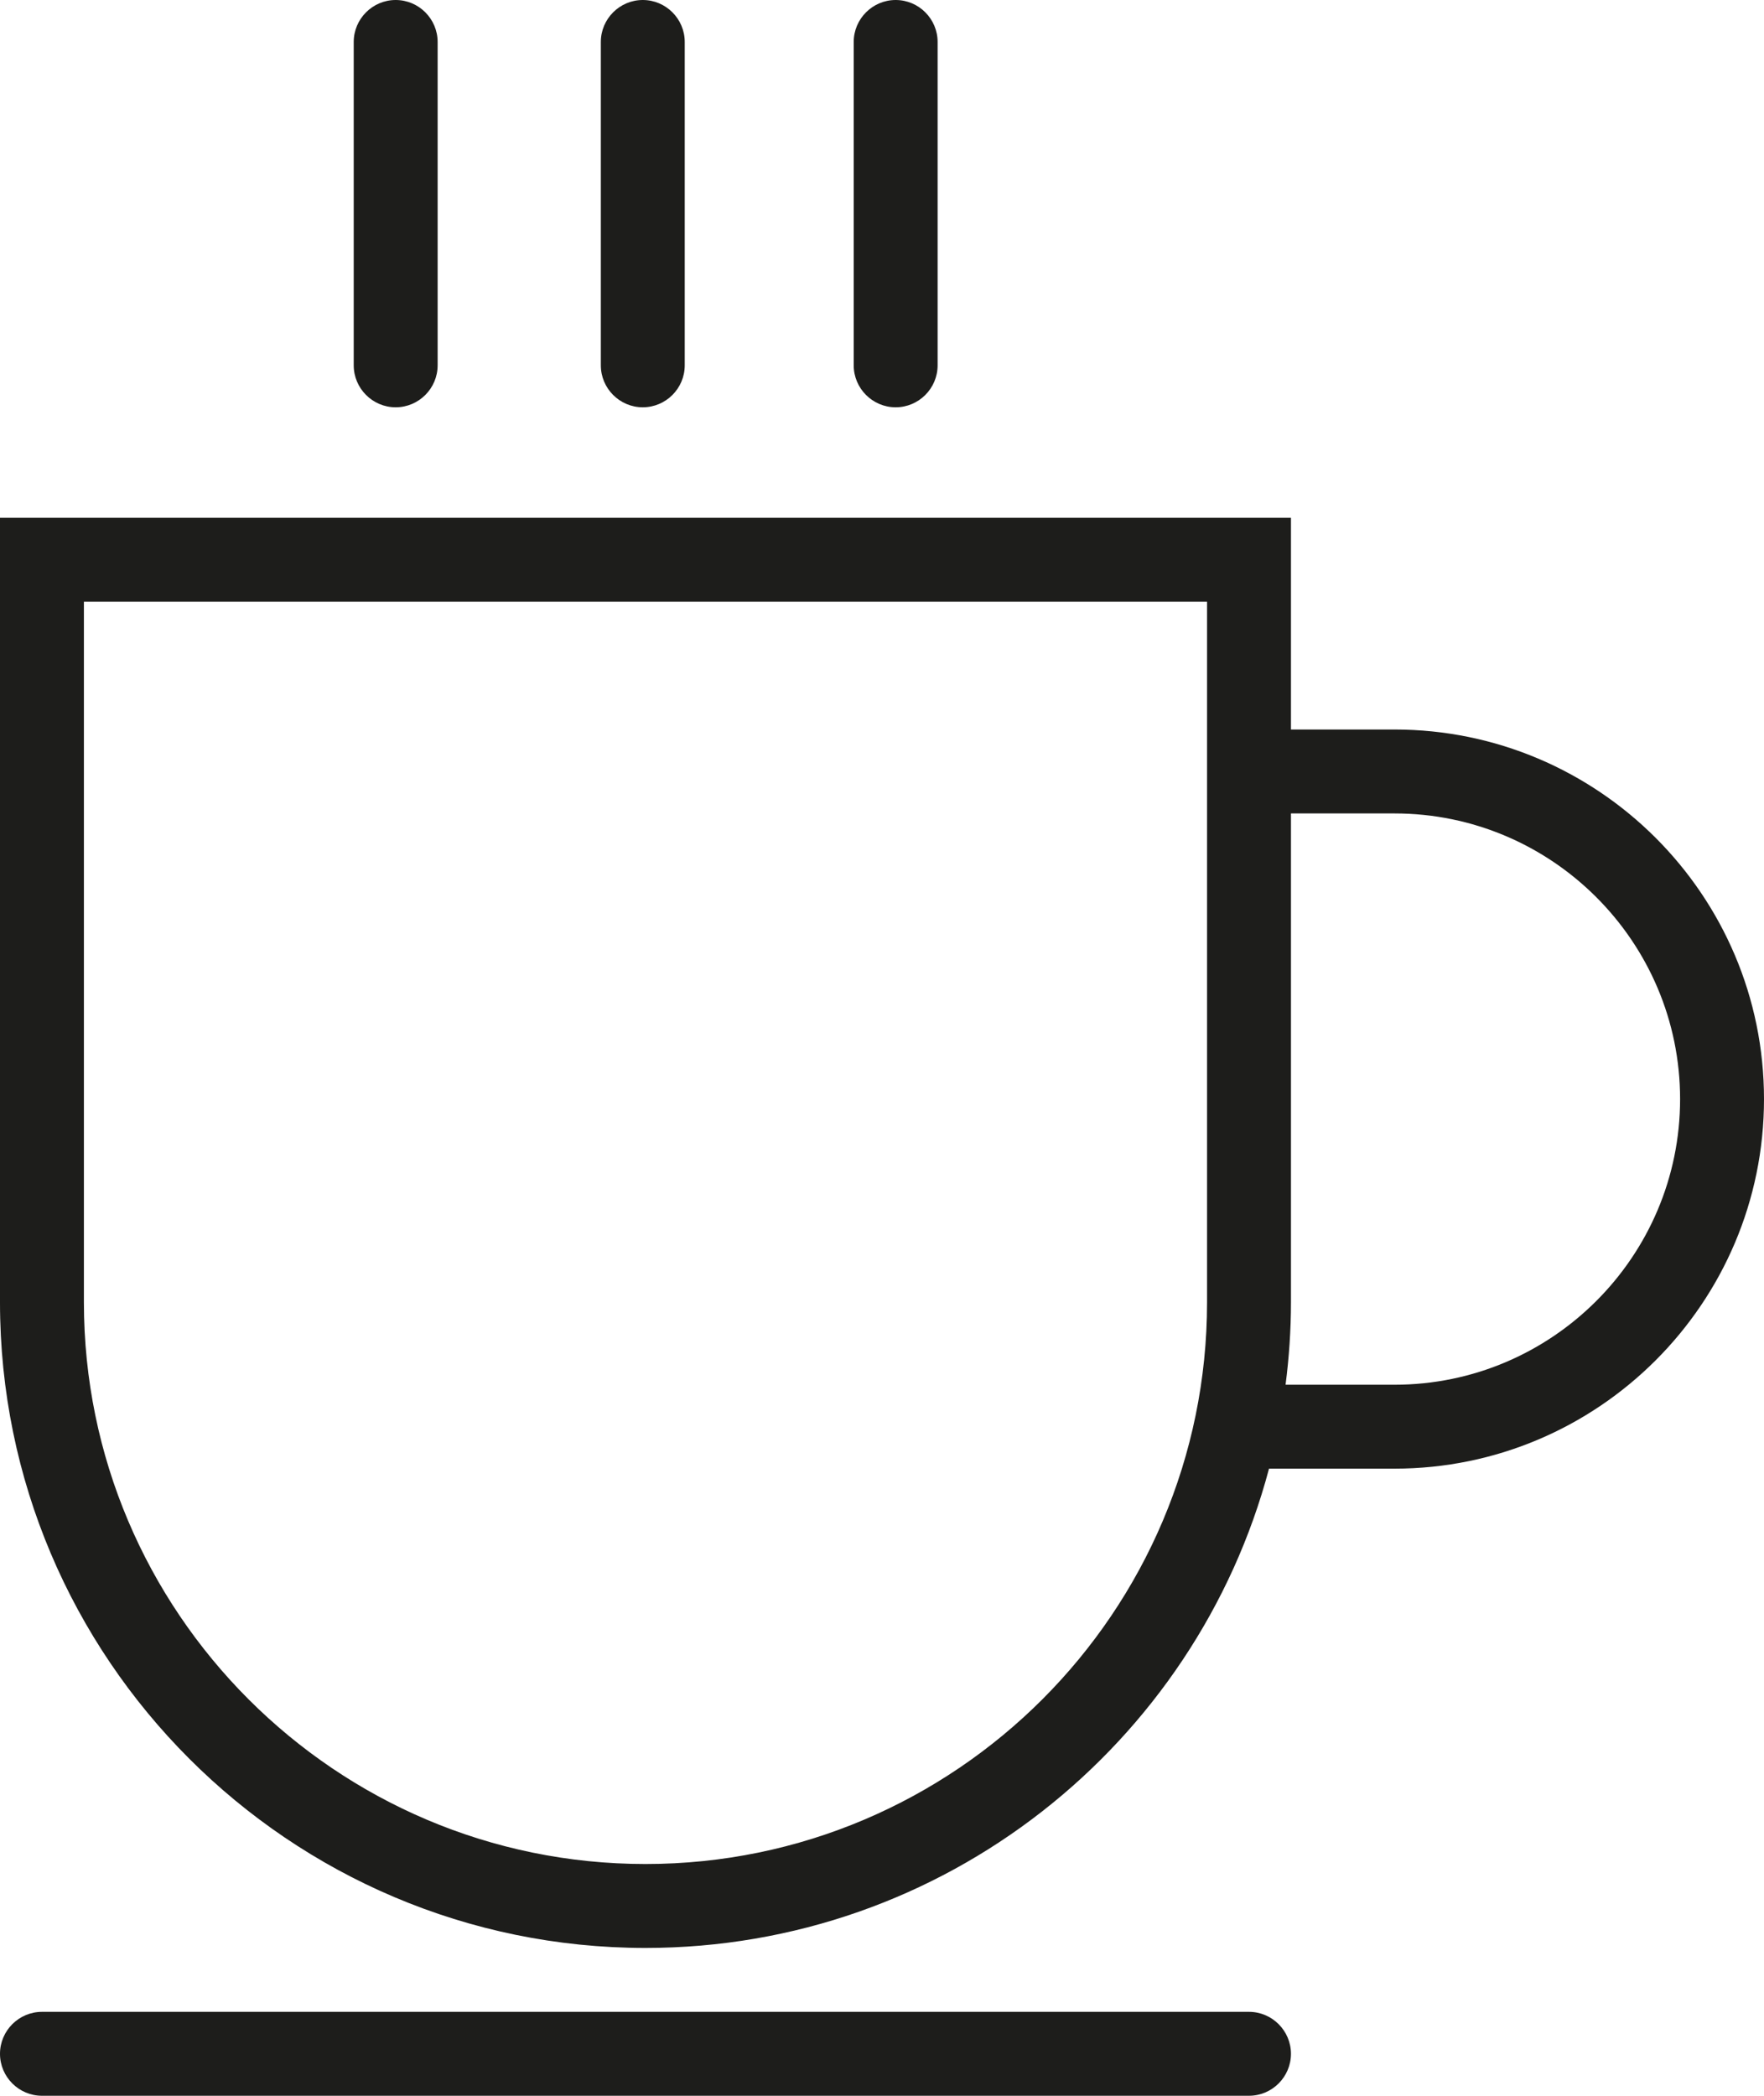
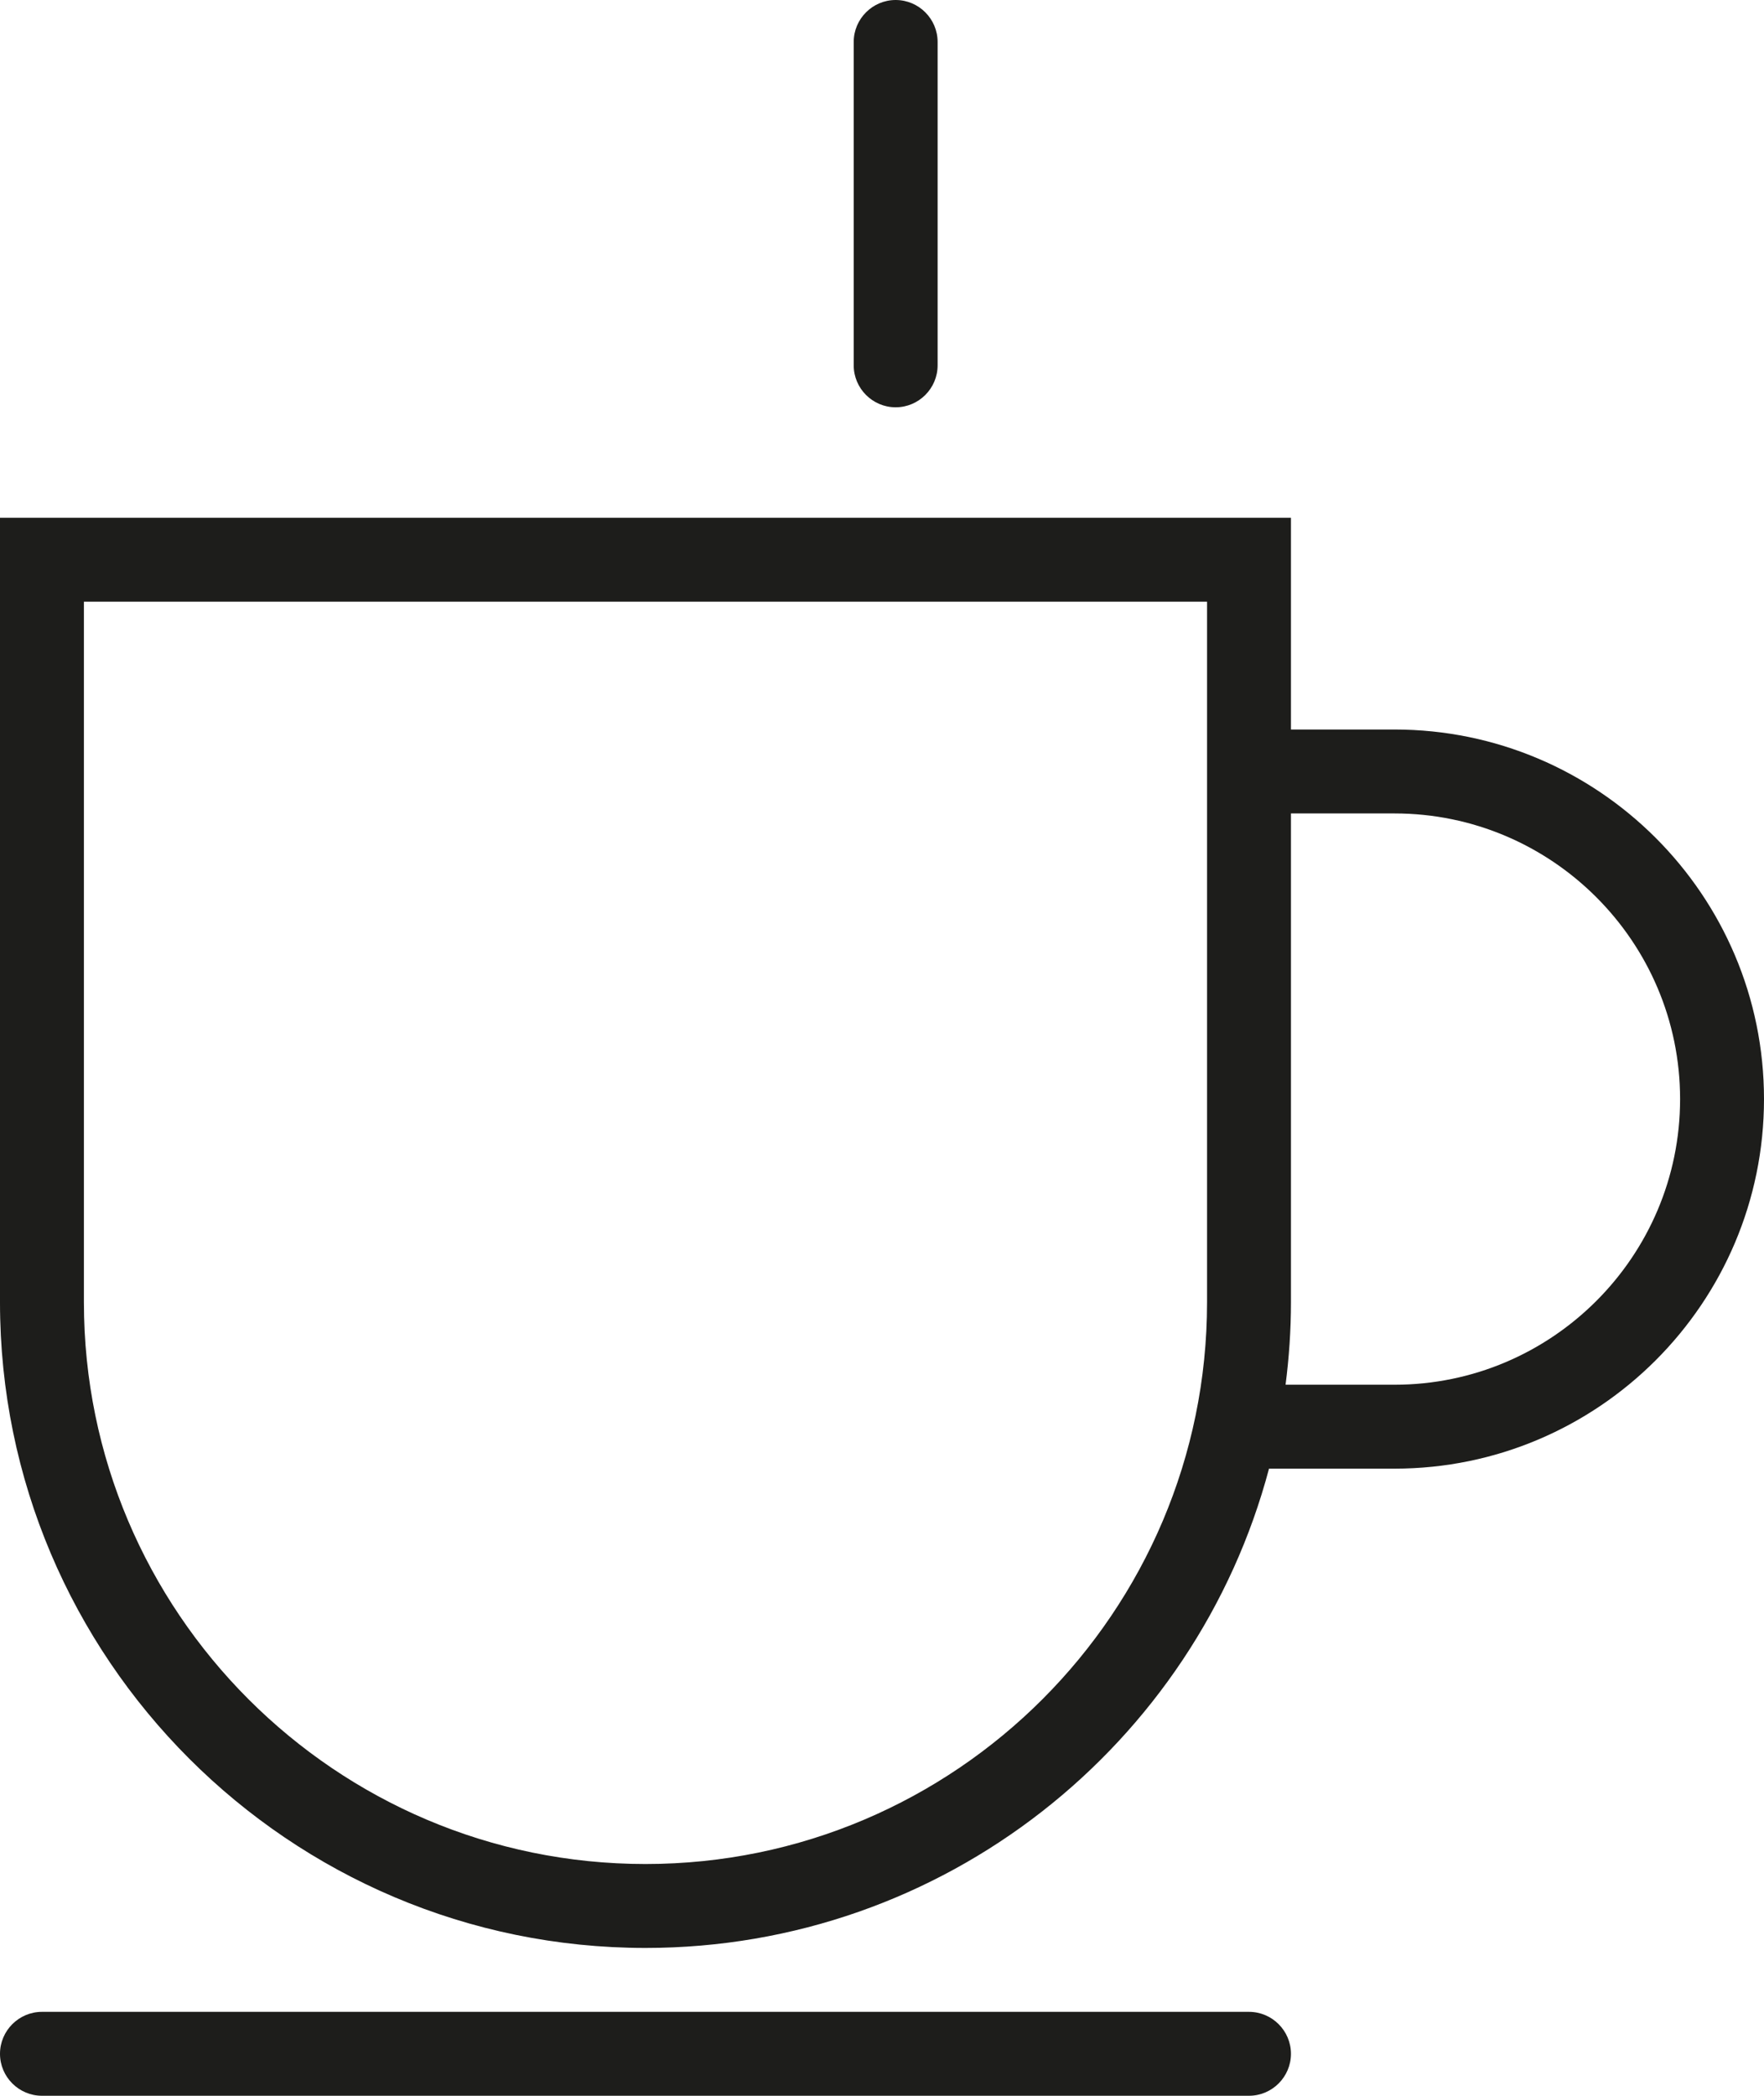
<svg xmlns="http://www.w3.org/2000/svg" id="katman_2" data-name="katman 2" viewBox="0 0 45.83 54.44">
  <defs>
    <style>
      .cls-1 {
        fill: #1d1d1b;
        stroke-width: 0px;
      }
    </style>
  </defs>
  <g id="katman_1" data-name="katman 1">
    <g>
      <g>
-         <path class="cls-1" d="m10.28,10.58c-.6,0-1.09-.49-1.09-1.09V1.09c0-.6.49-1.09,1.09-1.09s1.09.49,1.09,1.09v8.4c0,.6-.49,1.09-1.09,1.09Z" />
-         <path class="cls-1" d="m16.7,10.58c-.6,0-1.09-.49-1.09-1.09V1.09c0-.6.49-1.09,1.09-1.09s1.09.49,1.09,1.09v8.4c0,.6-.49,1.09-1.09,1.09Z" />
        <path class="cls-1" d="m23.27,10.58c-.6,0-1.09-.49-1.09-1.09V1.09c0-.6.49-1.09,1.09-1.09s1.09.49,1.09,1.09v8.4c0,.6-.49,1.09-1.09,1.09Z" />
      </g>
      <path class="cls-1" d="m32.45,54.44H1.09C.49,54.44,0,53.95,0,53.35s.49-1.09,1.09-1.09h31.36c.6,0,1.09.49,1.09,1.09s-.49,1.09-1.09,1.09Z" />
      <path class="cls-1" d="m36.23,18.95h-2.69v-5.5H0v20.38c0,9.25,7.52,16.77,16.77,16.77,7.76,0,14.3-5.29,16.2-12.45h3.26c5.29,0,9.6-4.3,9.6-9.6s-4.31-9.6-9.6-9.6Zm-4.87,14.88c0,8.04-6.54,14.59-14.59,14.59s-14.59-6.55-14.59-14.59V15.63h29.18v18.2Zm4.87,2.14h-2.83c.09-.7.14-1.41.14-2.14v-12.7h2.69c4.09,0,7.42,3.33,7.42,7.42s-3.33,7.42-7.42,7.42Z" />
    </g>
  </g>
</svg>